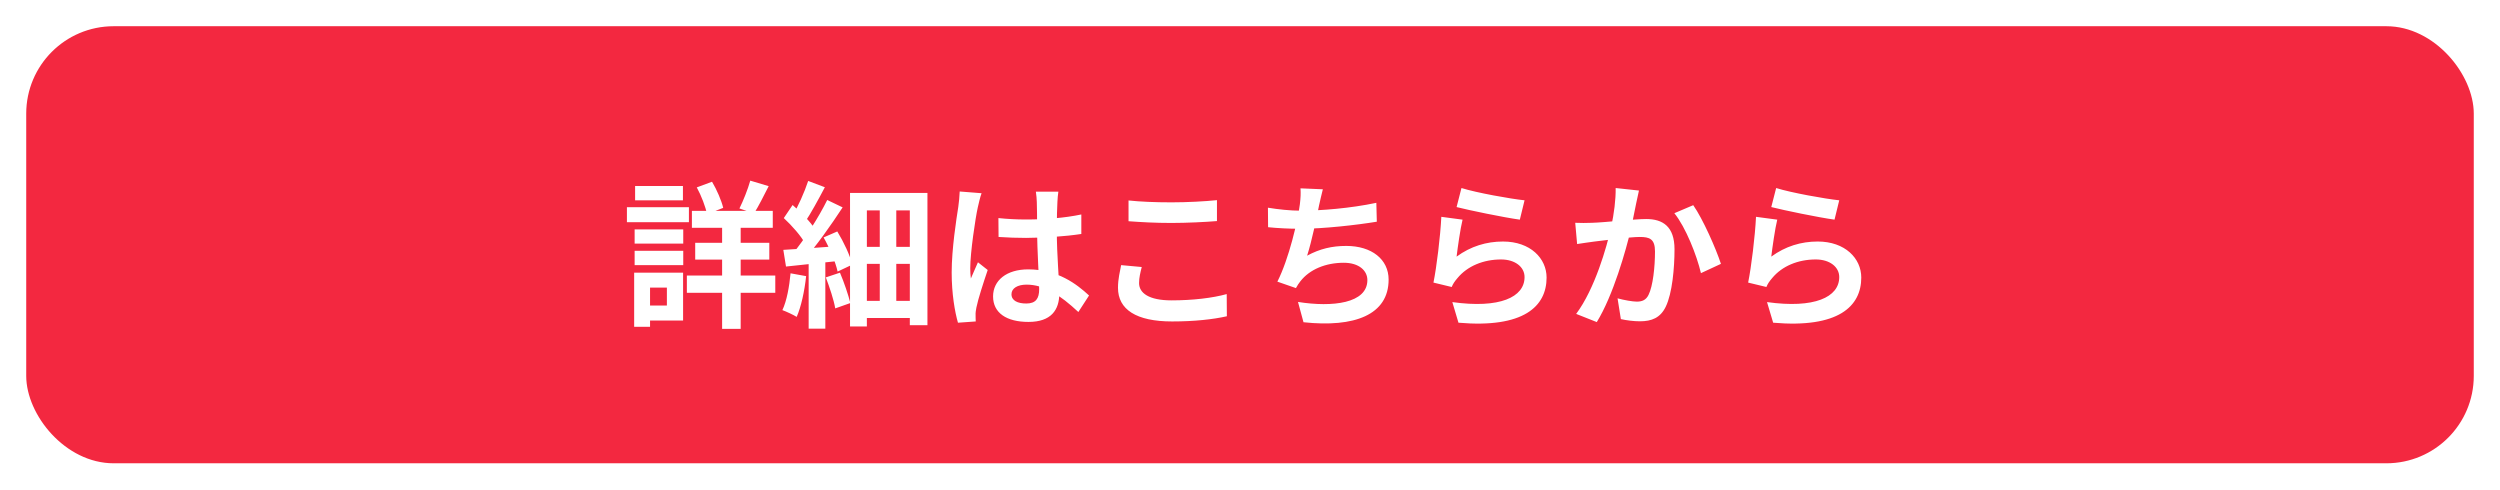
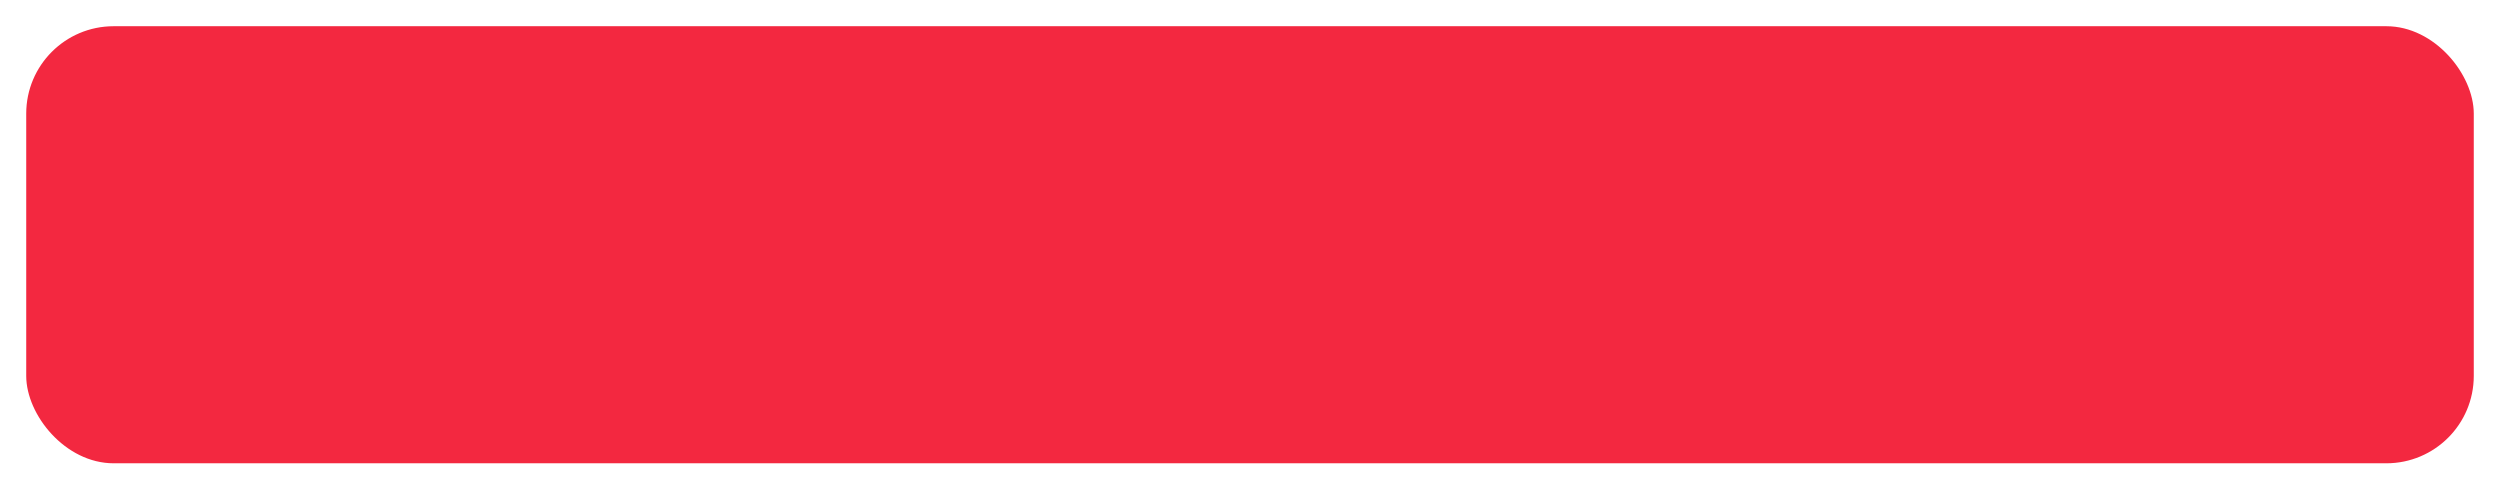
<svg xmlns="http://www.w3.org/2000/svg" fill="none" height="56" viewBox="0 0 286 56" width="286">
  <filter id="a" color-interpolation-filters="sRGB" filterUnits="userSpaceOnUse" height="56" width="286" x="0" y="0">
    <feFlood flood-opacity="0" result="BackgroundImageFix" />
    <feColorMatrix in="SourceAlpha" result="hardAlpha" type="matrix" values="0 0 0 0 0 0 0 0 0 0 0 0 0 0 0 0 0 0 127 0" />
    <feOffset dy="3" />
    <feGaussianBlur stdDeviation="1.5" />
    <feComposite in2="hardAlpha" operator="out" />
    <feColorMatrix type="matrix" values="0 0 0 0 0 0 0 0 0 0 0 0 0 0 0 0 0 0 0.5 0" />
    <feBlend in2="BackgroundImageFix" mode="normal" result="effect1_dropShadow_1050_3852" />
    <feBlend in="SourceGraphic" in2="effect1_dropShadow_1050_3852" mode="normal" result="shape" />
  </filter>
  <g filter="url(#a)">
    <rect fill="#f32840" height="50" rx="10" width="280" x="3" />
-     <path d="m79.153 21.12v1.944h9.252v-1.944zm.378 3.654v1.926h8.478v-1.926zm-.954 3.744v1.98h10.116v-1.98zm4.032-6.714v12.816h2.124v-12.816zm3.222-4.14c-.27.972-.81 2.322-1.242 3.186l1.674.558c.504-.792 1.098-1.98 1.674-3.114zm-6.12.774c.522.954 1.008 2.232 1.17 3.06l1.854-.72c-.198-.828-.72-2.052-1.278-2.988zm-7.11 4.806v1.62h5.562v-1.62zm.054-4.968v1.638h5.472v-1.638zm-.054 7.416v1.638h5.562v-1.638zm-.882-4.986v1.71h7.092v-1.71zm1.872 7.488v1.71h2.7v2.052h-2.7v1.71h4.554v-5.472zm-1.044 0v6.192h1.818v-6.192zm28.098-8.28v12.726h1.89v-12.726zm-3.402-.846v15.282h1.926v-13.284h4.914v13.14h2.016v-15.138zm1.062 6.174v1.944h6.57v-1.944zm0 6.174v1.962h6.552v-1.962zm-5.796-4.86v8.046h1.908v-8.046zm-.054-8.856c-.414 1.26-1.188 3.006-1.854 4.086l1.476.648c.684-1.026 1.548-2.61 2.286-4.014zm2.178 2.178c-.954 1.944-2.61 4.554-3.978 6.174l1.26.72c1.404-1.53 3.15-4.014 4.482-6.048zm-4.968 2.07c.918.846 2.016 2.088 2.448 2.934l1.098-1.692c-.468-.792-1.602-1.926-2.538-2.736zm4.554 2.214c.702 1.242 1.386 2.88 1.602 3.906l1.674-.792c-.234-1.026-.972-2.592-1.71-3.798zm-4.608 1.422.306 1.908c1.782-.198 4.068-.432 6.282-.666l-.036-1.692c-2.412.18-4.878.36-6.552.45zm4.86 3.15c.432 1.116.918 2.592 1.08 3.546l1.728-.612c-.234-.936-.72-2.376-1.188-3.474zm-4.032-.468c-.144 1.53-.432 3.15-.936 4.212.45.162 1.26.54 1.638.774.504-1.152.9-2.952 1.08-4.662zm23.778-6.318.018 2.16c1.062.072 2.088.108 3.15.108 2.16-.018 4.428-.162 6.318-.45v-2.232c-1.872.396-4.122.576-6.318.576-1.098 0-2.124-.054-3.168-.162zm6.858-3.024h-2.574c.054.342.108.9.108 1.188.018.54.036 1.746.036 3.114 0 2.592.234 5.616.234 6.858 0 1.062-.378 1.638-1.476 1.638-.972 0-1.692-.324-1.692-1.062 0-.684.702-1.098 1.728-1.098 2.034 0 3.852 1.206 5.922 3.132l1.224-1.89c-1.404-1.296-3.582-2.988-6.966-2.988-2.466 0-4.014 1.26-4.014 3.096 0 1.89 1.548 2.916 4.05 2.916 2.592 0 3.528-1.368 3.528-3.258 0-1.71-.288-4.05-.288-7.362 0-1.296.036-2.538.072-3.132.018-.378.054-.81.108-1.152zm-8.784.18-2.502-.198c-.018.558-.09 1.26-.162 1.764-.216 1.386-.756 4.788-.756 7.506 0 2.43.36 4.5.72 5.742l2.034-.144c-.018-.252-.018-.558-.018-.756-.018-.18.036-.576.09-.828.198-.99.792-2.808 1.296-4.302l-1.116-.882c-.252.612-.558 1.224-.81 1.854-.054-.36-.072-.828-.072-1.17 0-1.8.594-5.76.864-6.966.072-.324.288-1.26.432-1.62zm16.812.828v2.376c1.476.108 3.042.198 4.914.198 1.728 0 3.942-.108 5.202-.216v-2.394c-1.368.144-3.438.252-5.202.252-1.908 0-3.582-.072-4.914-.216zm1.512 7.614-2.358-.216c-.126.684-.36 1.566-.36 2.592 0 2.484 2.088 3.852 6.192 3.852 2.52 0 4.68-.234 6.264-.594l-.018-2.538c-1.602.45-3.906.72-6.318.72-2.592 0-3.708-.846-3.708-1.98 0-.612.144-1.188.306-1.836zm20.718-8.892-2.556-.108c.036.594.018 1.062-.072 1.818-.234 1.854-1.242 6.228-2.574 8.856l2.124.738c.162-.306.306-.522.504-.774 1.062-1.368 2.898-2.124 4.968-2.124 1.764 0 2.7.918 2.7 1.98 0 2.664-3.978 3.132-7.938 2.502l.63 2.322c5.832.63 9.738-.846 9.738-4.878 0-2.322-1.944-3.852-4.842-3.852-1.62 0-3.024.324-4.482 1.116.54-1.674 1.08-4.32 1.368-5.76.144-.576.252-1.188.432-1.836zm-6.282 2.106.018 2.232c1.062.108 2.358.18 3.726.18 2.61 0 6.426-.432 8.712-.81l-.054-2.16c-2.952.63-6.372.9-8.676.9-1.116 0-2.556-.144-3.726-.342zm22.14-2.25-.558 2.178c1.404.36 5.4 1.188 7.236 1.44l.54-2.214c-1.584-.162-5.508-.864-7.218-1.404zm.126 3.618-2.43-.324c-.108 2.232-.54 5.76-.9 7.524l2.088.504c.144-.36.342-.648.666-1.026 1.134-1.368 2.952-2.124 4.986-2.124 1.584 0 2.682.846 2.682 2.016 0 2.304-2.844 3.618-8.262 2.862l.702 2.358c7.47.648 10.08-1.872 10.08-5.166 0-2.178-1.836-4.122-4.986-4.122-1.89 0-3.69.54-5.31 1.728.126-1.044.432-3.222.684-4.23zm20.178-3.33-2.664-.288c.018 1.35-.18 2.88-.522 4.5-.504 2.268-1.854 7.02-3.996 9.9l2.358.936c1.872-3.042 3.33-8.172 3.924-10.71.18-.918.414-2.034.576-2.844.108-.45.216-1.026.324-1.494zm6.21 1.674-2.16.918c1.296 1.602 2.574 4.842 3.042 6.858l2.286-1.062c-.558-1.728-2.07-5.148-3.168-6.714zm-13.5 2.016.216 2.43c.54-.09 1.476-.216 1.998-.288.99-.126 4.086-.522 5.166-.522 1.116 0 1.746.216 1.746 1.656 0 1.764-.234 3.96-.738 4.968-.288.594-.738.774-1.35.774-.468 0-1.494-.18-2.196-.378l.378 2.376c.63.144 1.476.252 2.178.252 1.35 0 2.34-.396 2.952-1.656.756-1.548 1.008-4.464 1.008-6.588 0-2.61-1.35-3.456-3.24-3.456-1.35 0-4.752.396-6.192.432-.666.018-1.278.036-1.926 0zm22.986-3.978-.558 2.178c1.404.36 5.4 1.188 7.236 1.44l.54-2.214c-1.584-.162-5.508-.864-7.218-1.404zm.126 3.618-2.43-.324c-.108 2.232-.54 5.76-.9 7.524l2.088.504c.144-.36.342-.648.666-1.026 1.134-1.368 2.952-2.124 4.986-2.124 1.584 0 2.682.846 2.682 2.016 0 2.304-2.844 3.618-8.262 2.862l.702 2.358c7.47.648 10.08-1.872 10.08-5.166 0-2.178-1.836-4.122-4.986-4.122-1.89 0-3.69.54-5.31 1.728.126-1.044.432-3.222.684-4.23z" fill="#fff" />
  </g>
</svg>